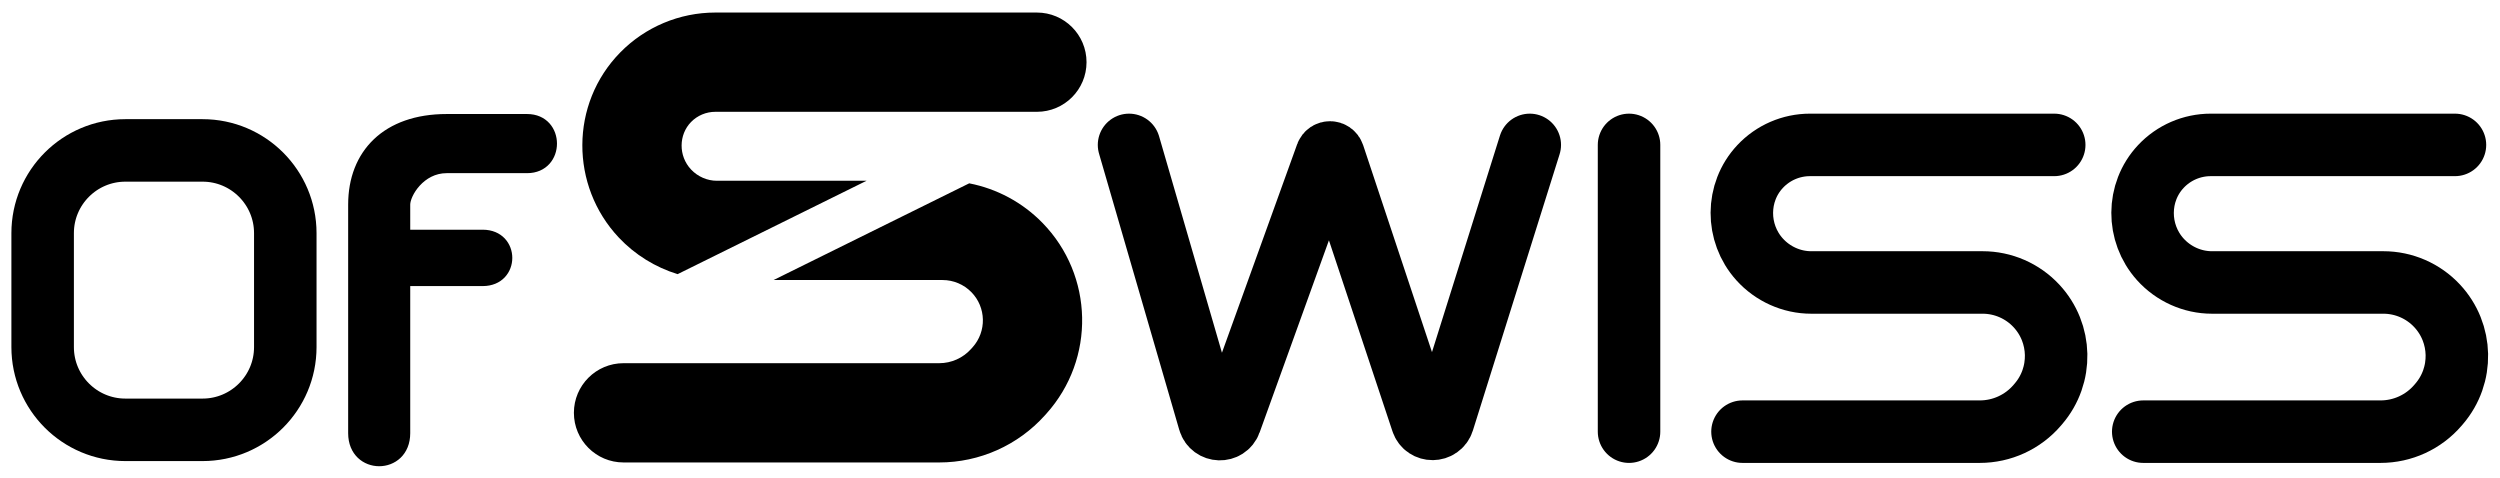
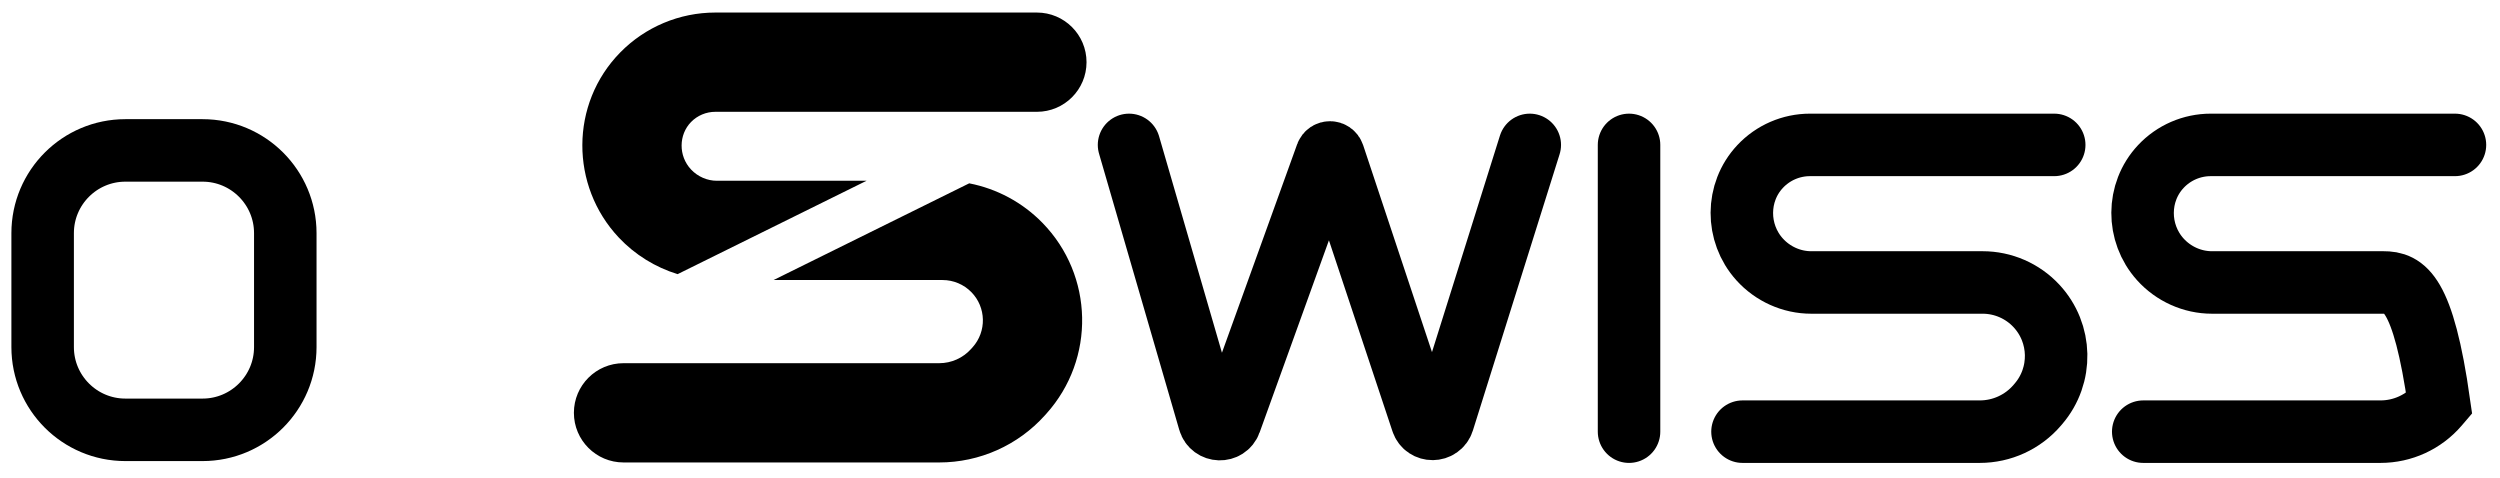
<svg xmlns="http://www.w3.org/2000/svg" width="100%" height="100%" viewBox="0 0 680 130" version="1.1" xml:space="preserve" style="fill-rule:evenodd;clip-rule:evenodd;">
  <g id="schwarz.svg" transform="matrix(1,0,0,1,339.099,59.913)">
    <g transform="matrix(1,0,0,1,-377,-67.5)">
      <clipPath id="_clip1">
        <rect x="0" y="0" width="754" height="135" />
      </clipPath>
      <g clip-path="url(#_clip1)">
        <path d="M115.5,71L115.5,102C115.5,114.418 105.418,124.5 93,124.5L72,124.5C59.582,124.5 49.5,114.418 49.5,102L49.5,71C49.5,58.582 59.582,48.5 72,48.5L93,48.5C105.418,48.5 115.5,58.582 115.5,71Z" style="fill:none;stroke:black;stroke-width:17px;" />
        <path d="M345,47L366.824,122.141C367.635,124.931 371.541,125.056 372.527,122.323L398.718,49.714C399.04,48.821 400.308,48.837 400.607,49.738L424.706,122.192C425.625,124.955 429.543,124.921 430.415,122.144L454,47" style="fill:none;fill-rule:nonzero;stroke:black;stroke-width:17px;stroke-linecap:round;" />
        <path d="M481,125L481,47" style="fill:none;fill-rule:nonzero;stroke:black;stroke-width:17px;stroke-linecap:round;" />
        <path d="M511.861,125L576.41,125C582.412,125 588.115,122.378 592.022,117.822L592.354,117.435C598.985,109.703 598.745,98.223 591.796,90.775C588.014,86.721 582.718,84.419 577.174,84.419L530.551,84.419C525.206,84.419 520.063,82.092 516.491,78.116C510.048,70.944 510.057,59.922 516.646,52.884C520.16,49.13 525.071,47 530.213,47L596.649,47" style="fill:none;fill-rule:nonzero;stroke:black;stroke-width:17px;stroke-linecap:round;" />
-         <path d="M620.861,125L685.41,125C691.412,125 697.115,122.378 701.022,117.822L701.354,117.435C707.985,109.703 707.745,98.223 700.796,90.775C697.014,86.721 691.718,84.419 686.174,84.419L639.551,84.419C634.206,84.419 629.063,82.092 625.491,78.116C619.048,70.944 619.057,59.922 625.646,52.884C629.16,49.13 634.071,47 639.213,47L705.649,47" style="fill:none;fill-rule:nonzero;stroke:black;stroke-width:17px;stroke-linecap:round;" />
-         <path d="M148.783,125.414L148.783,84.7L169.208,84.7C171.597,84.7 173.446,83.849 174.696,82.522C175.936,81.205 176.546,79.461 176.546,77.734C176.546,76.007 175.936,74.264 174.696,72.947C173.446,71.62 171.597,70.768 169.208,70.768L148.783,70.768L148.783,63.227C148.783,62.616 149,61.724 149.474,60.704C149.943,59.695 150.643,58.606 151.558,57.605C153.389,55.601 156.04,53.986 159.392,53.986L181.28,53.986C183.707,53.986 185.58,53.079 186.84,51.678C188.09,50.289 188.7,48.455 188.7,46.643C188.7,44.831 188.09,42.997 186.84,41.608C185.58,40.206 183.707,39.3 181.28,39.3L159.392,39.3C151.088,39.3 144.552,41.716 140.087,45.958C135.619,50.203 133.3,56.206 133.3,63.227L133.3,125.414C133.3,128.115 134.245,130.2 135.716,131.609C137.178,133.009 139.117,133.7 141.042,133.7C142.966,133.7 144.905,133.009 146.367,131.609C147.838,130.2 148.783,128.115 148.783,125.414Z" style="fill-rule:nonzero;stroke:black;stroke-width:1.4px;" />
+         <path d="M620.861,125L685.41,125C691.412,125 697.115,122.378 701.022,117.822L701.354,117.435C697.014,86.721 691.718,84.419 686.174,84.419L639.551,84.419C634.206,84.419 629.063,82.092 625.491,78.116C619.048,70.944 619.057,59.922 625.646,52.884C629.16,49.13 634.071,47 639.213,47L705.649,47" style="fill:none;fill-rule:nonzero;stroke:black;stroke-width:17px;stroke-linecap:round;" />
        <path d="M232.464,11C222.735,11 213.414,14.913 206.601,21.858C192.878,35.845 192.981,58.151 206.217,72.207C210.608,76.87 216.145,80.293 222.214,82.154L273.602,56.754L232.864,56.754C230.293,56.754 227.71,55.647 225.874,53.698C222.377,49.984 222.505,44.201 225.874,40.766C227.61,38.997 229.985,38 232.464,38L319.938,38C327.393,38 333.438,31.956 333.438,24.5C333.438,17.044 327.393,11 319.938,11L232.464,11ZM301.527,57.453L248.315,83.754L294.276,83.754C297.228,83.754 300.056,84.944 302.12,87.055C306.164,91.191 306.302,97.757 302.435,102.059L302.021,102.519C299.815,104.973 296.671,106.375 293.371,106.375L207.5,106.375C200.044,106.375 194,112.419 194,119.875C194,127.331 200.044,133.375 207.5,133.375L293.371,133.375C304.331,133.375 314.775,128.72 322.102,120.569L322.516,120.108C335.9,105.218 335.422,82.493 321.424,68.178C315.995,62.626 309.039,58.914 301.527,57.453Z" />
      </g>
    </g>
  </g>
</svg>